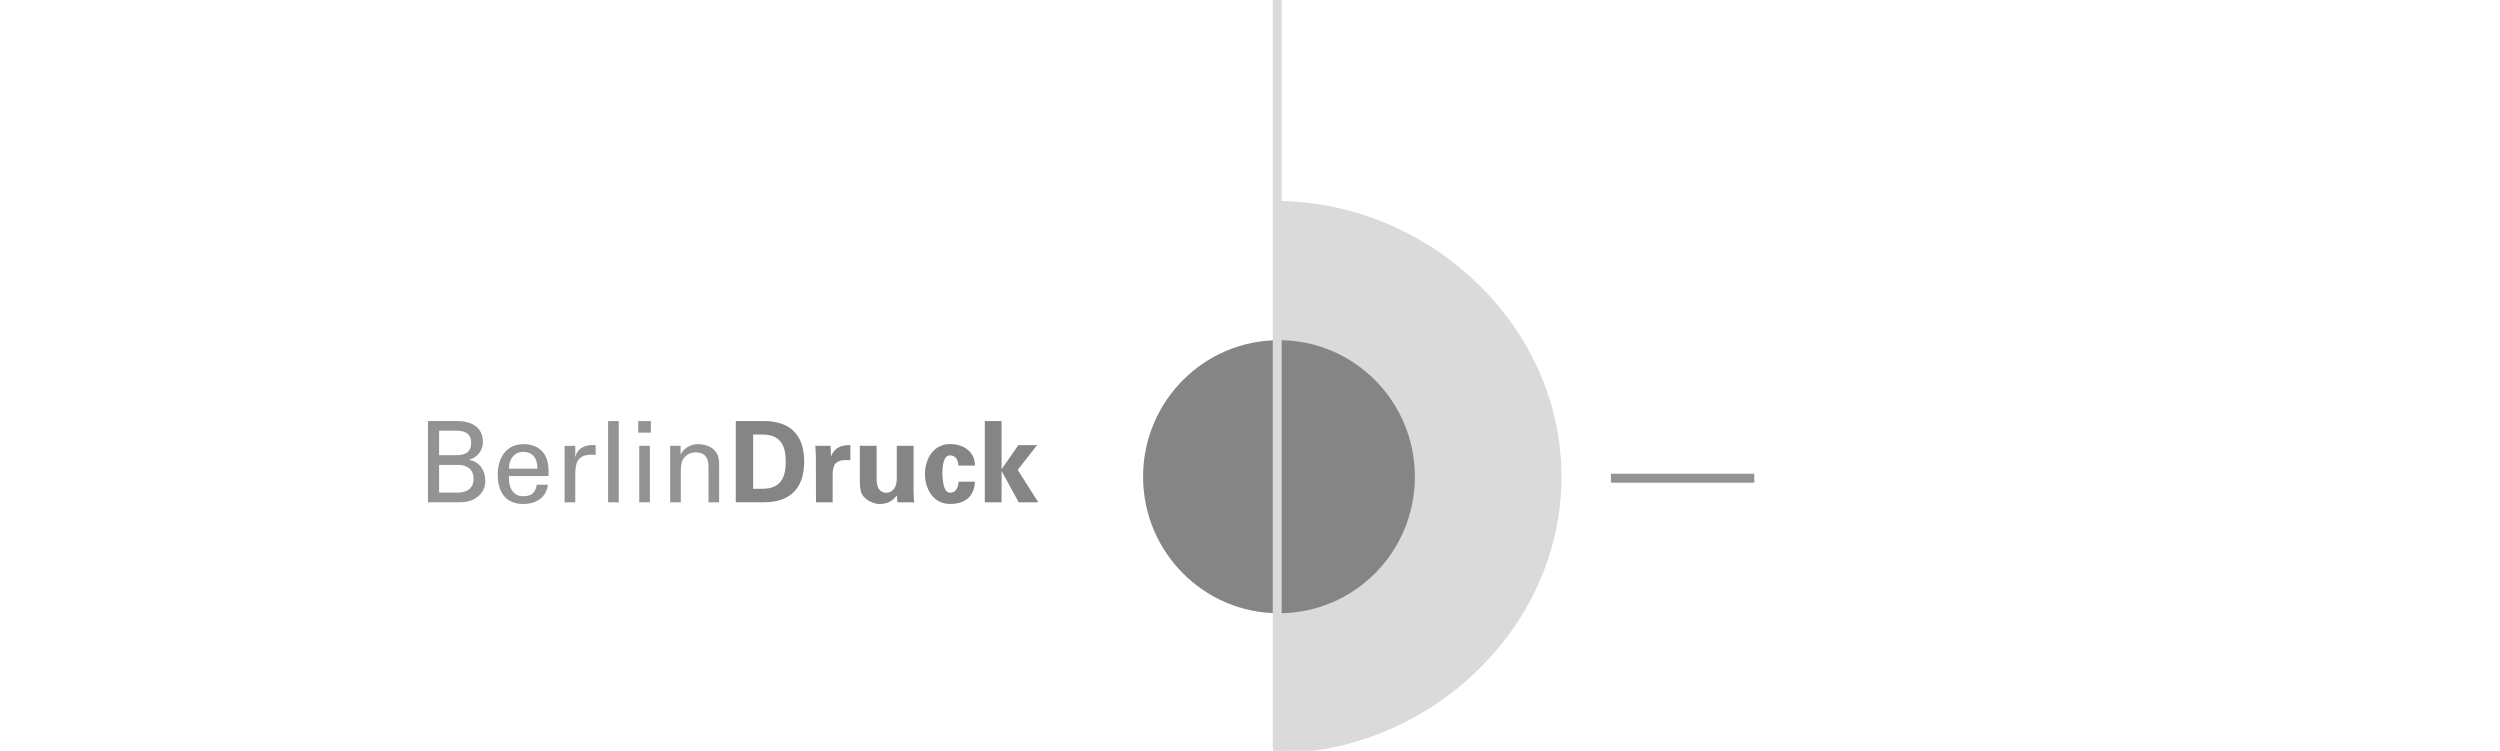
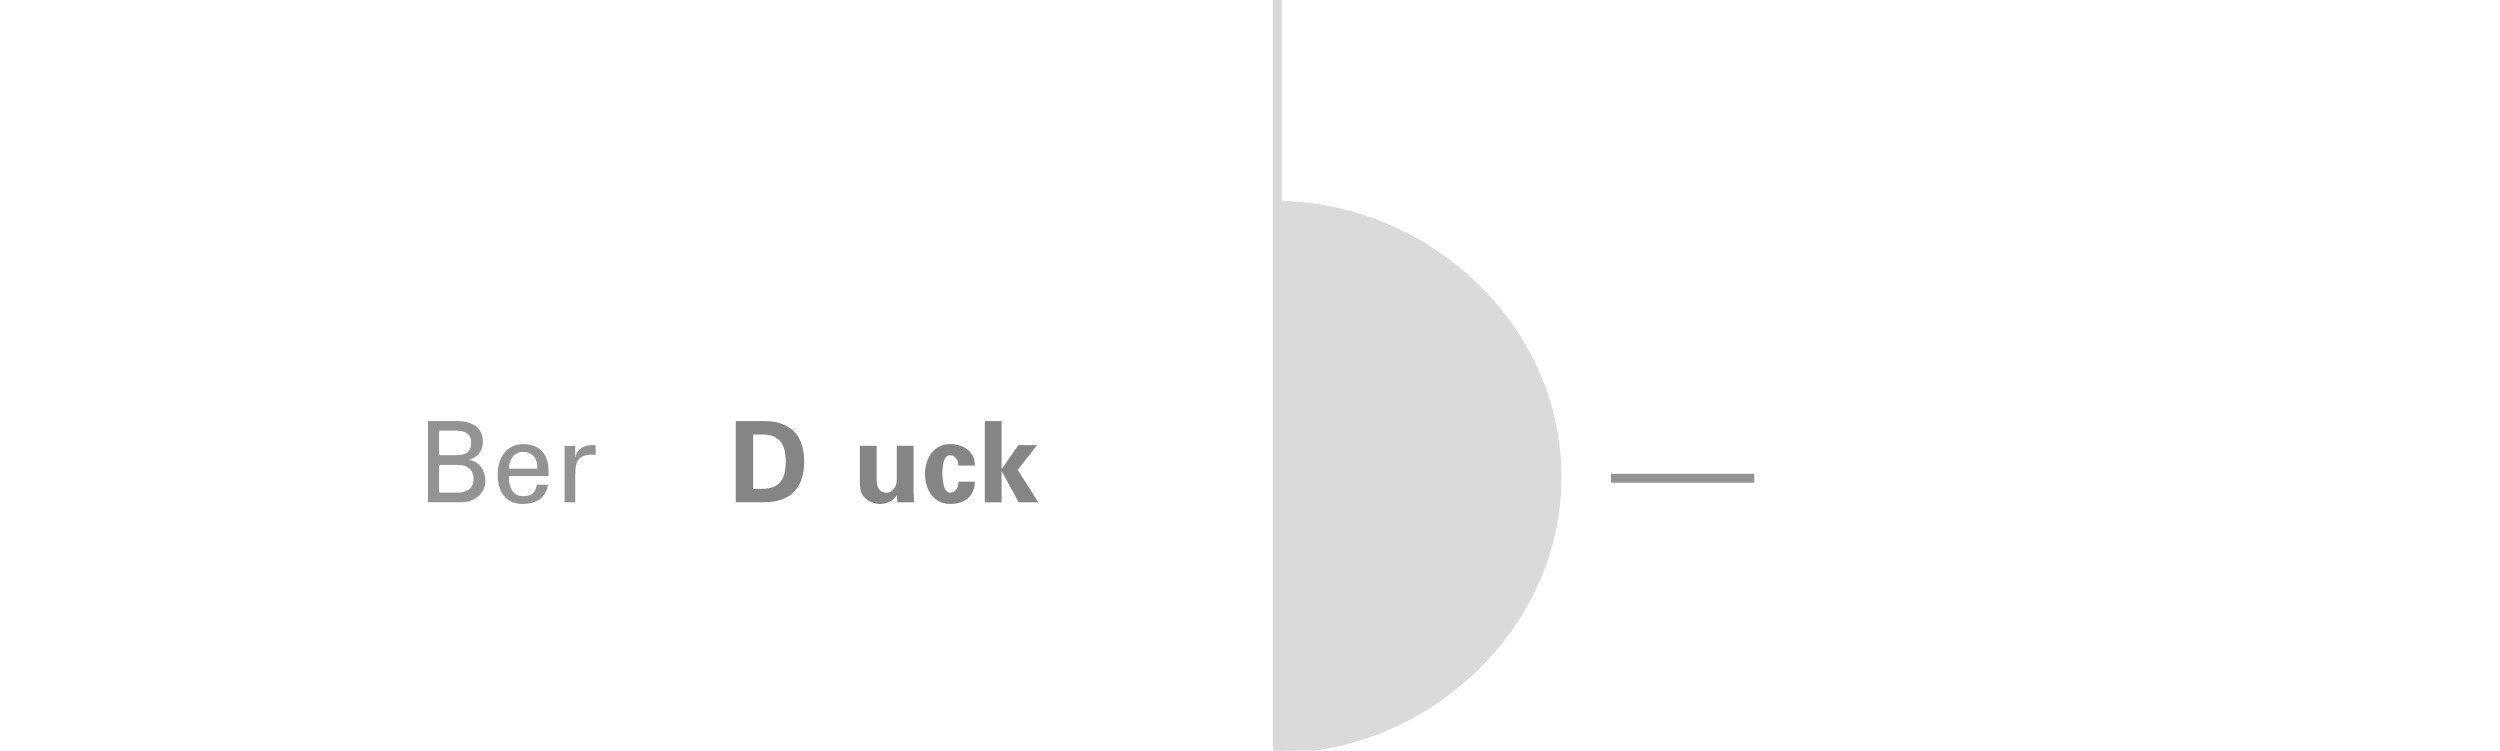
<svg xmlns="http://www.w3.org/2000/svg" width="333" height="100" viewBox="0 0 333 100" fill="none">
  <g clip-path="url(#clip0_925_1812)">
    <path d="M169.928 27.117C189.965 27.117 207.639 43.379 207.639 63.514C207.639 83.648 189.959 100 169.928 100C169.941 98.749 169.928 28.156 169.928 27.117Z" fill="#DADADA" stroke="#DADADA" stroke-width="0.701" stroke-miterlimit="3.86" />
    <path fill-rule="evenodd" clip-rule="evenodd" d="M58.49 57.369H60.34C61.759 57.324 62.754 57.582 62.754 59.002C62.754 60.421 61.752 60.679 60.34 60.634H58.49V57.369ZM60.847 66.9C61.489 66.913 62.144 66.9 62.697 66.687C63.833 66.268 64.649 65.326 64.649 64.067C64.649 62.718 63.891 61.473 62.504 61.267V61.234C63.563 60.937 64.321 60.021 64.321 58.898C64.321 56.801 62.697 56.078 60.847 56.078H57V66.9H60.847ZM58.49 61.925H60.982C62.131 61.925 63.082 62.435 63.082 63.77C63.082 65.106 62.125 65.616 60.982 65.616H58.49V61.931V61.925Z" fill="#939393" />
    <path fill-rule="evenodd" clip-rule="evenodd" d="M73.068 63.411V62.708C73.068 60.623 72.008 59.203 69.773 59.158C67.403 59.158 66.299 61.004 66.299 63.204C66.299 65.405 67.256 67.128 69.658 67.128C71.449 67.128 72.76 66.276 72.984 64.566H71.494C71.327 65.663 70.781 66.096 69.677 66.096C68.232 66.096 67.692 64.734 67.795 63.411H73.074H73.068ZM67.789 62.424C67.789 61.197 68.489 60.191 69.671 60.191C71.045 60.191 71.61 61.165 71.578 62.424H67.789Z" fill="#939393" />
    <path d="M76.631 63.171C76.631 61.583 76.945 60.622 78.731 60.563C78.924 60.563 79.148 60.563 79.341 60.641V59.292C79.18 59.292 79.026 59.279 78.847 59.279C77.819 59.279 76.862 59.802 76.656 60.841H76.624V59.389H75.205V66.913H76.624V63.184L76.631 63.171Z" fill="#939393" />
-     <path d="M82.417 66.908V56.086H80.998V66.908H82.417Z" fill="#939393" />
-     <path fill-rule="evenodd" clip-rule="evenodd" d="M86.566 66.908V59.384H85.147V66.908H86.566ZM85.012 57.628H86.694V56.086H85.012V57.628Z" fill="#939393" />
-     <path d="M90.651 59.384H89.264V66.909H90.683V62.817C90.683 61.346 91.068 61.017 91.28 60.81C91.877 60.21 92.655 60.255 92.655 60.255C93.849 60.255 94.369 60.933 94.369 62.172V66.909H95.789V61.707C95.789 59.294 93.477 59.158 92.956 59.158C92.212 59.158 91.165 59.545 90.689 60.494H90.657V59.384H90.651Z" fill="#939393" />
    <path fill-rule="evenodd" clip-rule="evenodd" d="M100.318 57.878H101.512C104.255 57.846 104.659 59.769 104.659 61.492C104.659 63.215 104.255 65.132 101.512 65.106H100.318V57.885V57.878ZM98.006 66.9H101.673C105.032 66.932 107.119 65.254 107.119 61.492C107.119 57.73 105.032 56.052 101.673 56.084H98.006V66.907V66.9Z" fill="#858585" />
-     <path d="M108.598 59.384C108.63 59.939 108.675 60.565 108.675 60.881L108.688 66.908H110.91V63.178C110.922 62.681 110.967 62.262 111.205 61.842C111.43 61.526 111.918 61.32 112.297 61.287H113.267V59.293C112.149 59.261 111.192 59.564 110.717 60.745H110.685L110.64 59.384H108.598Z" fill="#858585" />
    <path d="M119.541 66.907H121.775C121.731 66.456 121.698 66.01 121.686 65.559V59.383H119.451V63.894C119.419 64.991 118.808 65.63 118.108 65.63C117.004 65.63 116.779 64.7 116.766 63.894V59.383H114.531V64.268C114.531 64.526 114.563 65.004 114.679 65.468C114.949 66.565 116.394 67.133 117.139 67.133C118.275 67.133 118.975 66.669 119.451 65.978L119.541 66.907Z" fill="#858585" />
    <path d="M129.858 62.016C129.871 60.247 128.458 59.15 126.545 59.15C124.323 59.15 123.205 61.144 123.205 63.139C123.205 65.133 124.323 67.127 126.545 67.127C128.606 67.127 129.781 66.075 129.858 64.158H127.681C127.668 64.771 127.412 65.629 126.545 65.629C125.588 65.629 125.575 63.726 125.517 63.035C125.549 62.448 125.562 60.654 126.519 60.654C127.386 60.654 127.636 61.403 127.656 62.016H129.865H129.858Z" fill="#858585" />
    <path d="M133.411 56.086H131.176V66.908H133.411V62.81L133.443 62.784L135.691 66.908H138.304L135.556 62.591L138.137 59.293H135.646L133.443 62.455L133.411 62.423V56.086Z" fill="#858585" />
-     <path d="M152.609 63.499C152.609 53.651 160.554 45.662 170.36 45.662C180.167 45.662 188.111 53.645 188.111 63.499C188.111 73.353 180.167 81.336 170.36 81.336C160.554 81.336 152.609 73.353 152.609 63.499Z" fill="#858585" stroke="#858585" stroke-width="0.701" stroke-miterlimit="3.86" />
    <path d="M170.127 99.51V0" stroke="#DADADA" stroke-width="1.192" stroke-miterlimit="3.86" />
    <path d="M214.574 63.699H233.674" stroke="#939393" stroke-width="1.192" stroke-miterlimit="3.86" />
  </g>
  <defs>
    <clipPath id="clip0_925_1812">
      <rect width="333" height="100" fill="white" />
    </clipPath>
  </defs>
</svg>